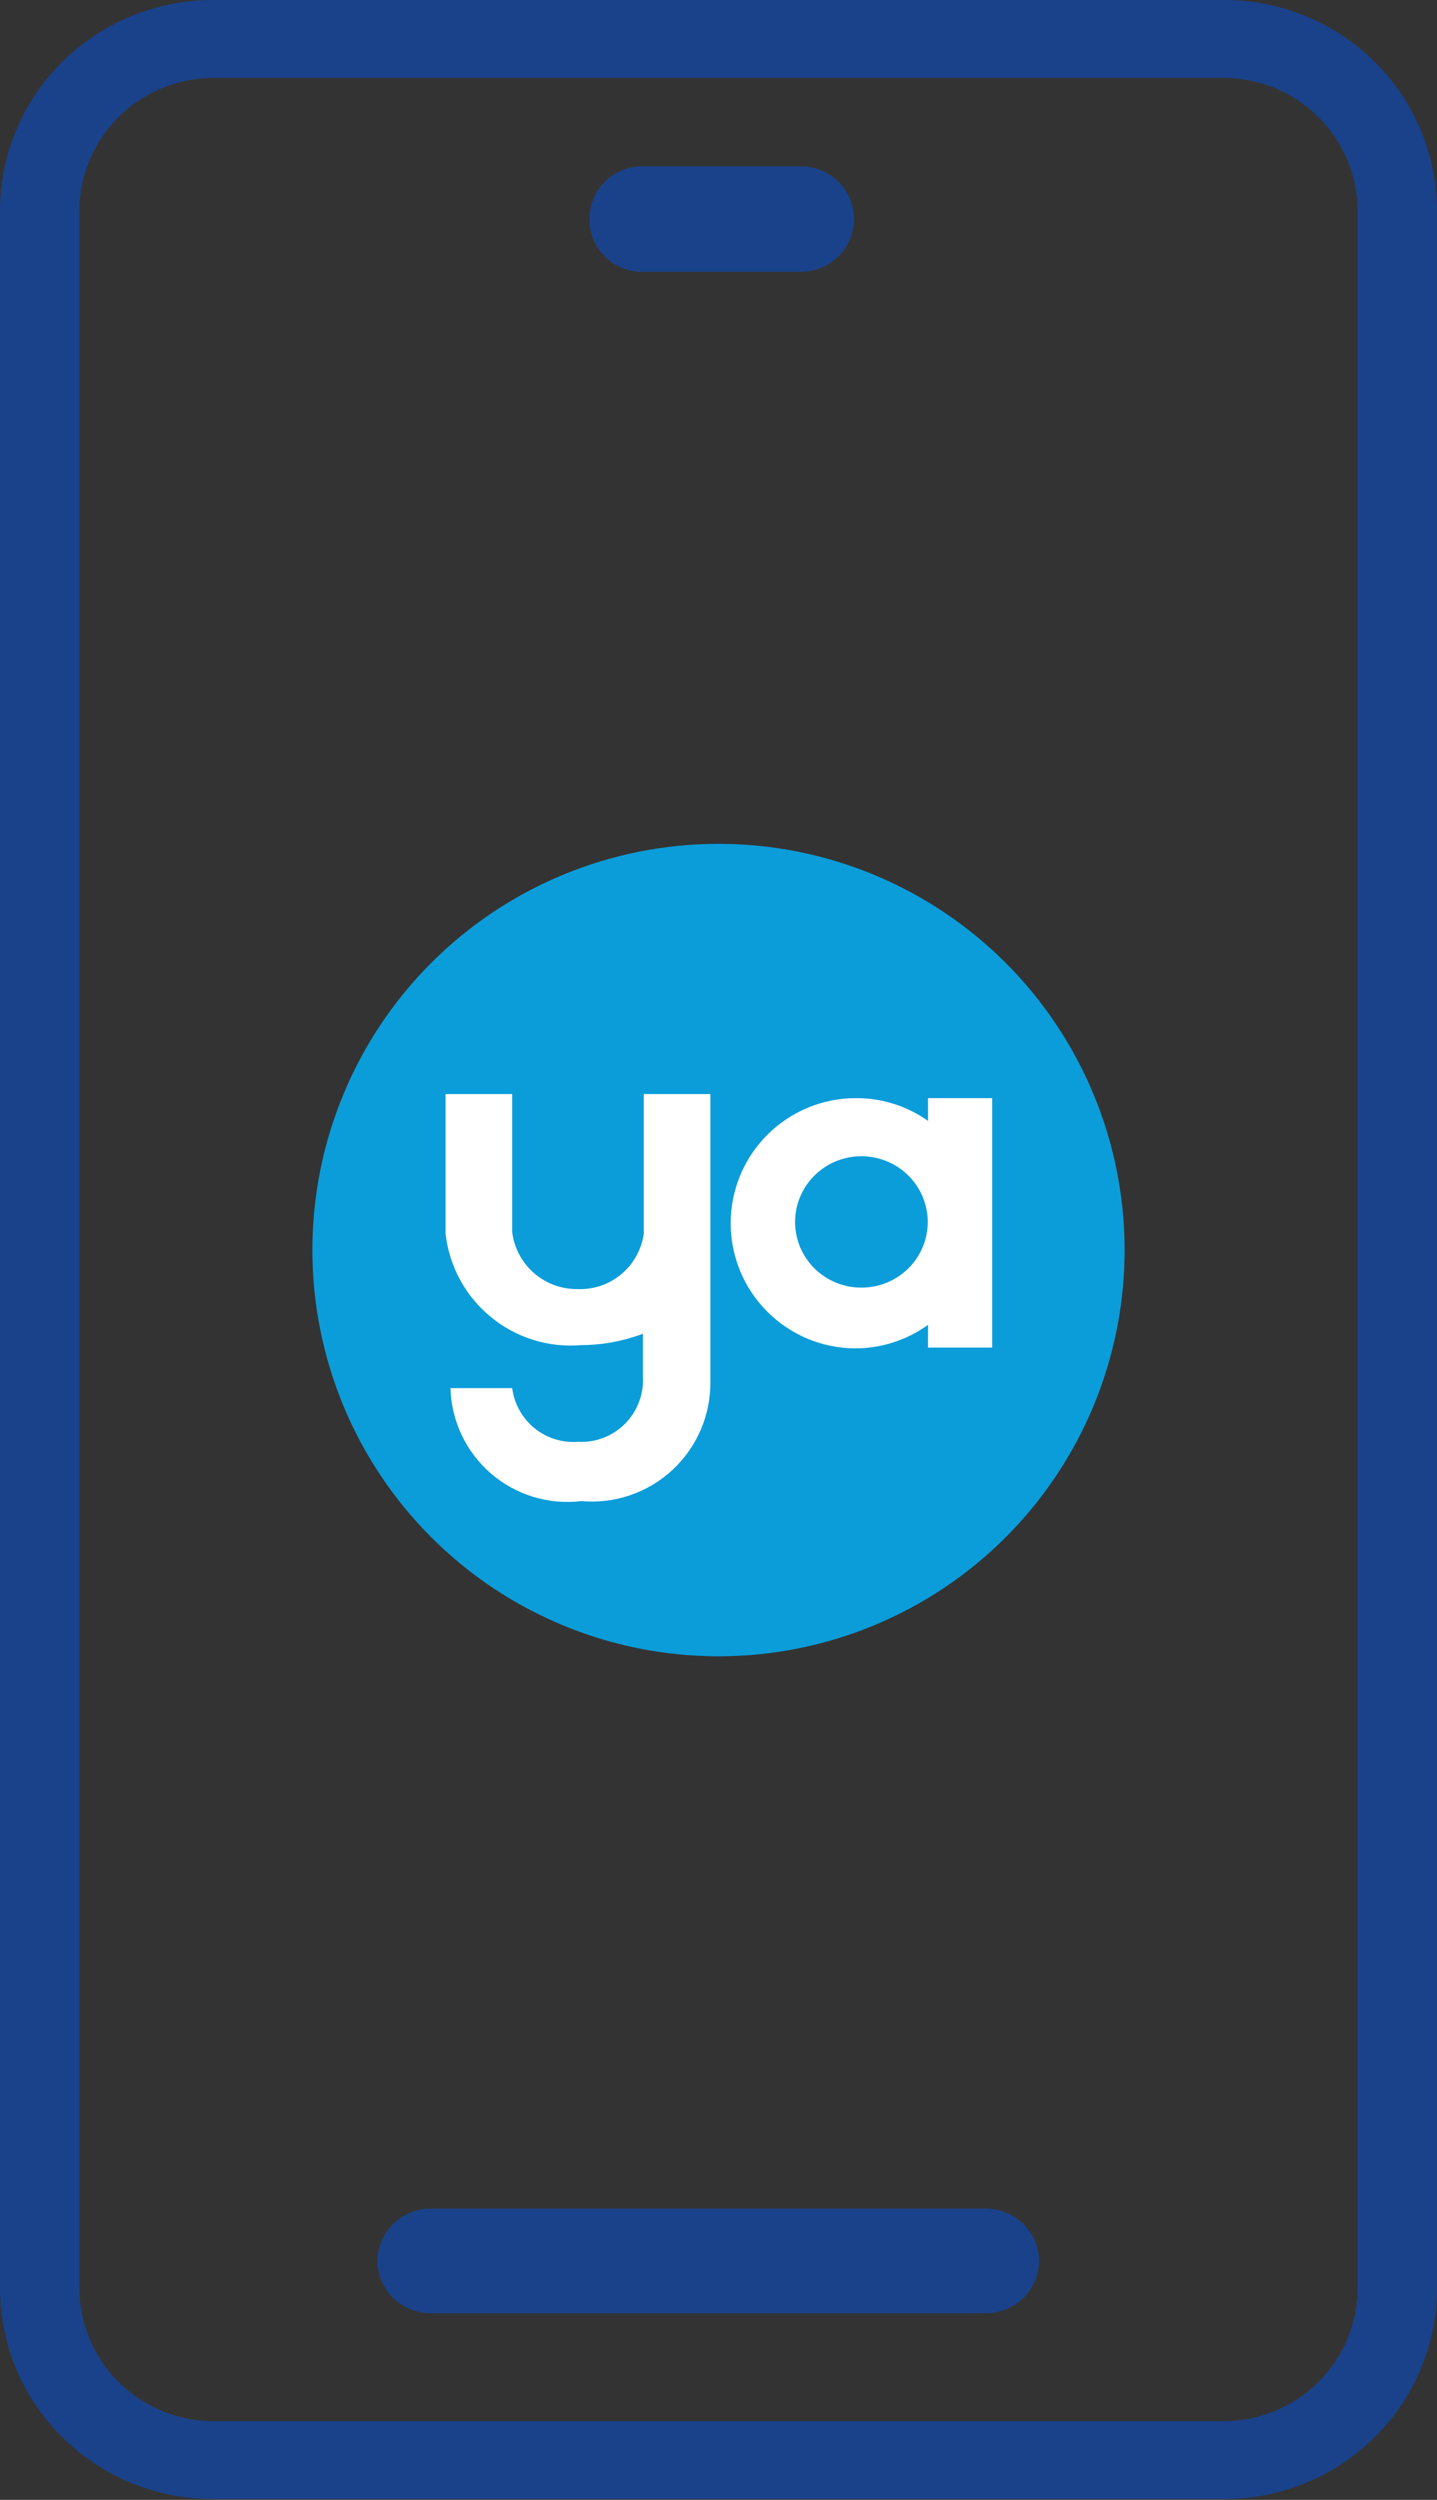
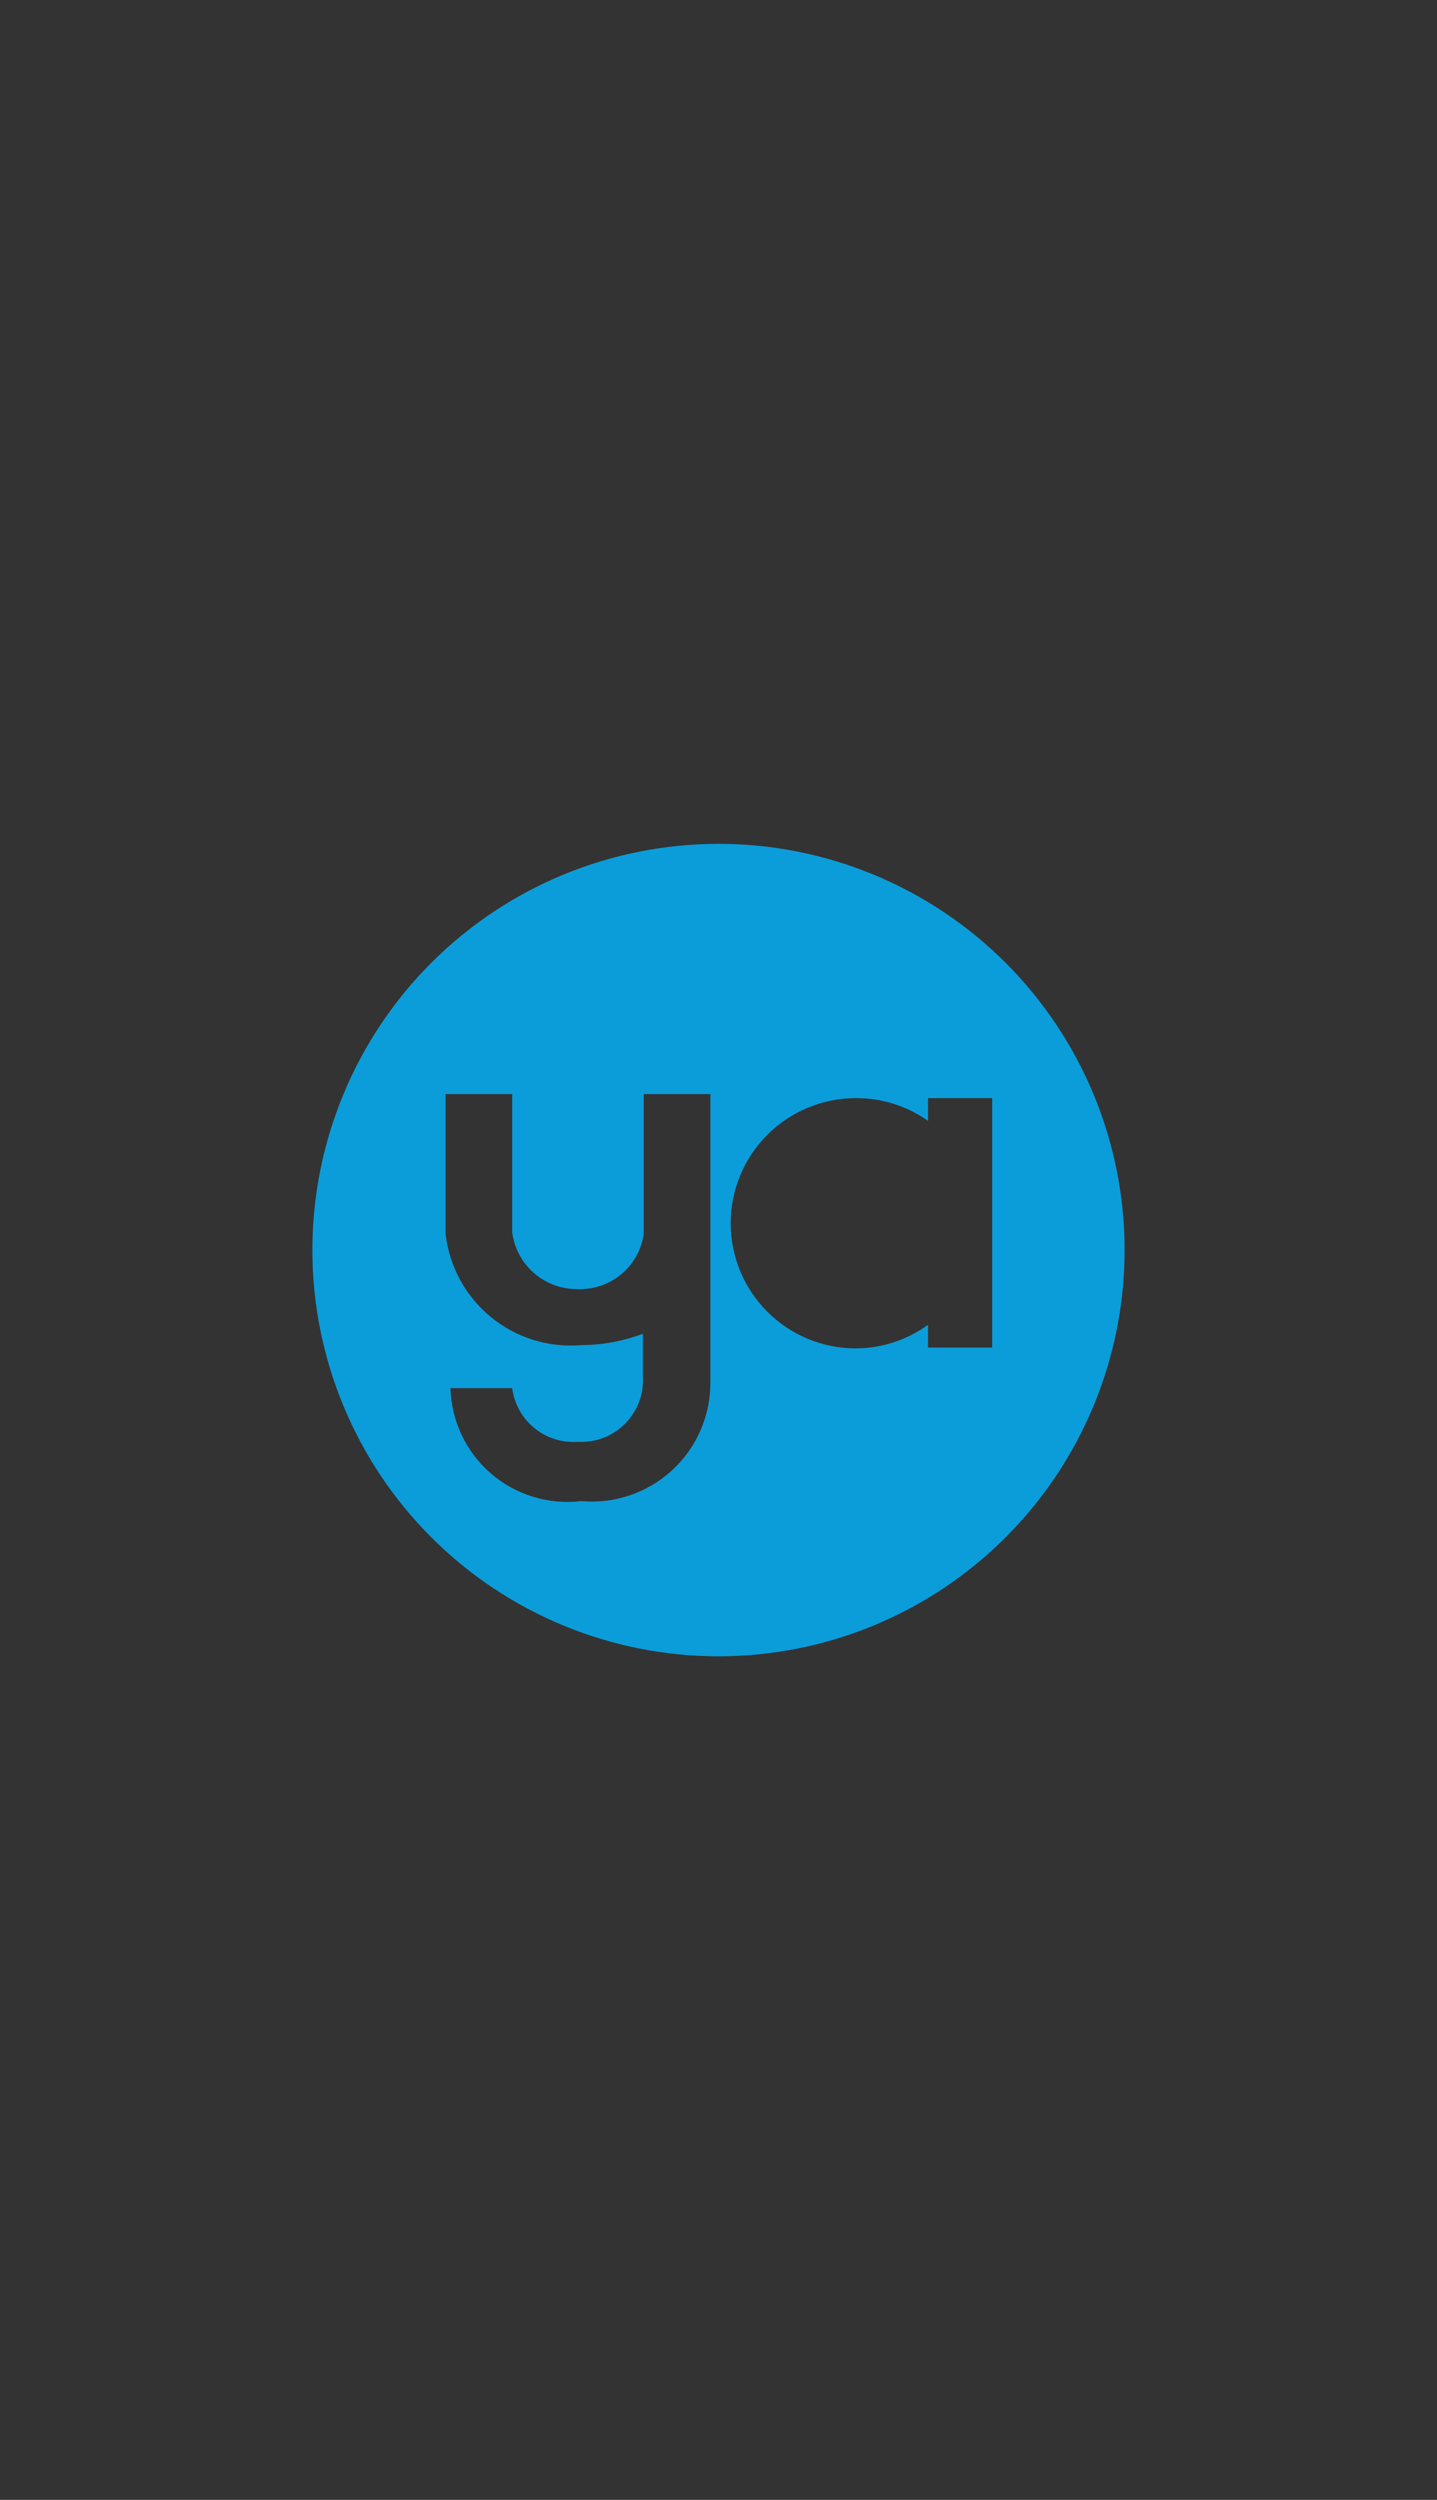
<svg xmlns="http://www.w3.org/2000/svg" width="46" height="80" viewBox="0 0 46 80" fill="none">
  <rect x="0" y="0" width="46" height="80" fill="#333333" stroke="none" />
-   <path d="M39.184 0H6.814C5.006 0 3.273 0.711 1.995 1.977C0.717 3.243 0 4.96 0 6.75V73.222C0 75.013 0.717 76.73 1.995 77.996C3.273 79.262 5.006 79.974 6.814 79.974H39.184C40.992 79.974 42.725 79.262 44.003 77.996C45.281 76.73 45.999 75.013 45.999 73.222V6.75C45.999 4.96 45.281 3.243 44.003 1.977C42.725 0.711 40.992 0 39.184 0ZM43.458 73.222C43.458 74.347 43.008 75.427 42.207 76.225C41.407 77.022 40.32 77.474 39.184 77.481H6.814C5.678 77.474 4.593 77.022 3.792 76.225C2.992 75.427 2.542 74.347 2.542 73.222V6.75C2.542 5.625 2.992 4.547 3.792 3.749C4.593 2.951 5.678 2.499 6.814 2.493H39.184C40.32 2.499 41.407 2.951 42.207 3.749C43.008 4.547 43.458 5.625 43.458 6.75V73.222Z" fill="#1A428A" />
-   <path d="M31.558 70.678H13.787C13.335 70.678 12.902 70.856 12.582 71.172C12.263 71.489 12.083 71.918 12.083 72.365C12.09 72.808 12.272 73.231 12.591 73.542C12.91 73.853 13.339 74.028 13.787 74.027H31.558C32.005 74.028 32.435 73.853 32.754 73.542C33.072 73.231 33.255 72.808 33.262 72.365C33.262 71.918 33.082 71.489 32.762 71.172C32.443 70.856 32.01 70.678 31.558 70.678Z" fill="#1A428A" />
-   <path d="M20.549 8.698H25.661C26.108 8.691 26.535 8.511 26.849 8.195C27.162 7.879 27.337 7.454 27.337 7.011C27.337 6.568 27.162 6.142 26.849 5.827C26.535 5.511 26.108 5.33 25.661 5.323H20.549C20.327 5.323 20.107 5.367 19.902 5.453C19.696 5.538 19.51 5.662 19.354 5.819C19.198 5.976 19.074 6.162 18.992 6.367C18.909 6.571 18.868 6.79 18.871 7.011C18.868 7.231 18.909 7.45 18.992 7.655C19.074 7.859 19.198 8.045 19.354 8.203C19.51 8.36 19.696 8.485 19.902 8.57C20.107 8.655 20.327 8.698 20.549 8.698Z" fill="#1A428A" />
-   <path d="M24.631 51.151C31.118 50.108 35.523 44.053 34.47 37.626C33.417 31.2 27.305 26.836 20.817 27.879C14.33 28.922 9.925 34.977 10.978 41.404C12.031 47.83 18.144 52.194 24.631 51.151Z" fill="white" />
  <path d="M23 27.004C19.552 27.004 16.245 28.373 13.807 30.811C11.369 33.249 10 36.556 10 40.004C10 43.452 11.369 46.759 13.807 49.197C16.245 51.635 19.552 53.004 23 53.004C26.448 53.004 29.753 51.635 32.191 49.197C34.629 46.759 36 43.452 36 40.004C36 36.556 34.629 33.249 32.191 30.811C29.753 28.373 26.448 27.004 23 27.004ZM22.74 44.216C22.745 44.747 22.64 45.272 22.43 45.759C22.22 46.246 21.91 46.685 21.521 47.045C21.131 47.405 20.671 47.678 20.169 47.85C19.667 48.021 19.134 48.085 18.606 48.038C18.09 48.099 17.565 48.053 17.067 47.9C16.57 47.748 16.109 47.494 15.715 47.154C15.322 46.814 15.003 46.395 14.78 45.925C14.557 45.455 14.434 44.943 14.419 44.423H16.396C16.461 44.924 16.715 45.382 17.107 45.702C17.498 46.021 17.998 46.177 18.502 46.14C18.779 46.155 19.055 46.112 19.315 46.013C19.574 45.913 19.809 45.761 20.005 45.565C20.201 45.368 20.354 45.132 20.453 44.873C20.552 44.613 20.597 44.337 20.581 44.06V42.681C19.95 42.919 19.281 43.043 18.606 43.046C17.561 43.134 16.522 42.811 15.712 42.146C14.901 41.48 14.381 40.525 14.263 39.483V35.012H16.396V39.431C16.46 39.941 16.71 40.409 17.099 40.745C17.488 41.081 17.988 41.262 18.502 41.252C19.009 41.27 19.505 41.099 19.893 40.772C20.282 40.446 20.537 39.986 20.607 39.483V35.012H22.74V44.216ZM31.761 43.123H29.707V42.396C29.033 42.883 28.225 43.146 27.394 43.15C26.332 43.15 25.314 42.728 24.563 41.977C23.812 41.226 23.39 40.208 23.39 39.146C23.39 38.084 23.812 37.066 24.563 36.315C25.314 35.564 26.332 35.142 27.394 35.142C28.222 35.136 29.031 35.391 29.707 35.87V35.142H31.761V43.123Z" fill="#0B9DDA" />
-   <path d="M27.574 37.001C27.011 37.001 26.471 37.223 26.073 37.617C25.675 38.012 25.451 38.547 25.451 39.104C25.451 39.662 25.675 40.197 26.073 40.592C26.471 40.986 27.011 41.206 27.574 41.206C28.137 41.206 28.677 40.986 29.076 40.592C29.474 40.197 29.698 39.662 29.698 39.104C29.698 38.547 29.474 38.012 29.076 37.617C28.677 37.223 28.137 37.001 27.574 37.001Z" fill="#0B9DDA" />
</svg>